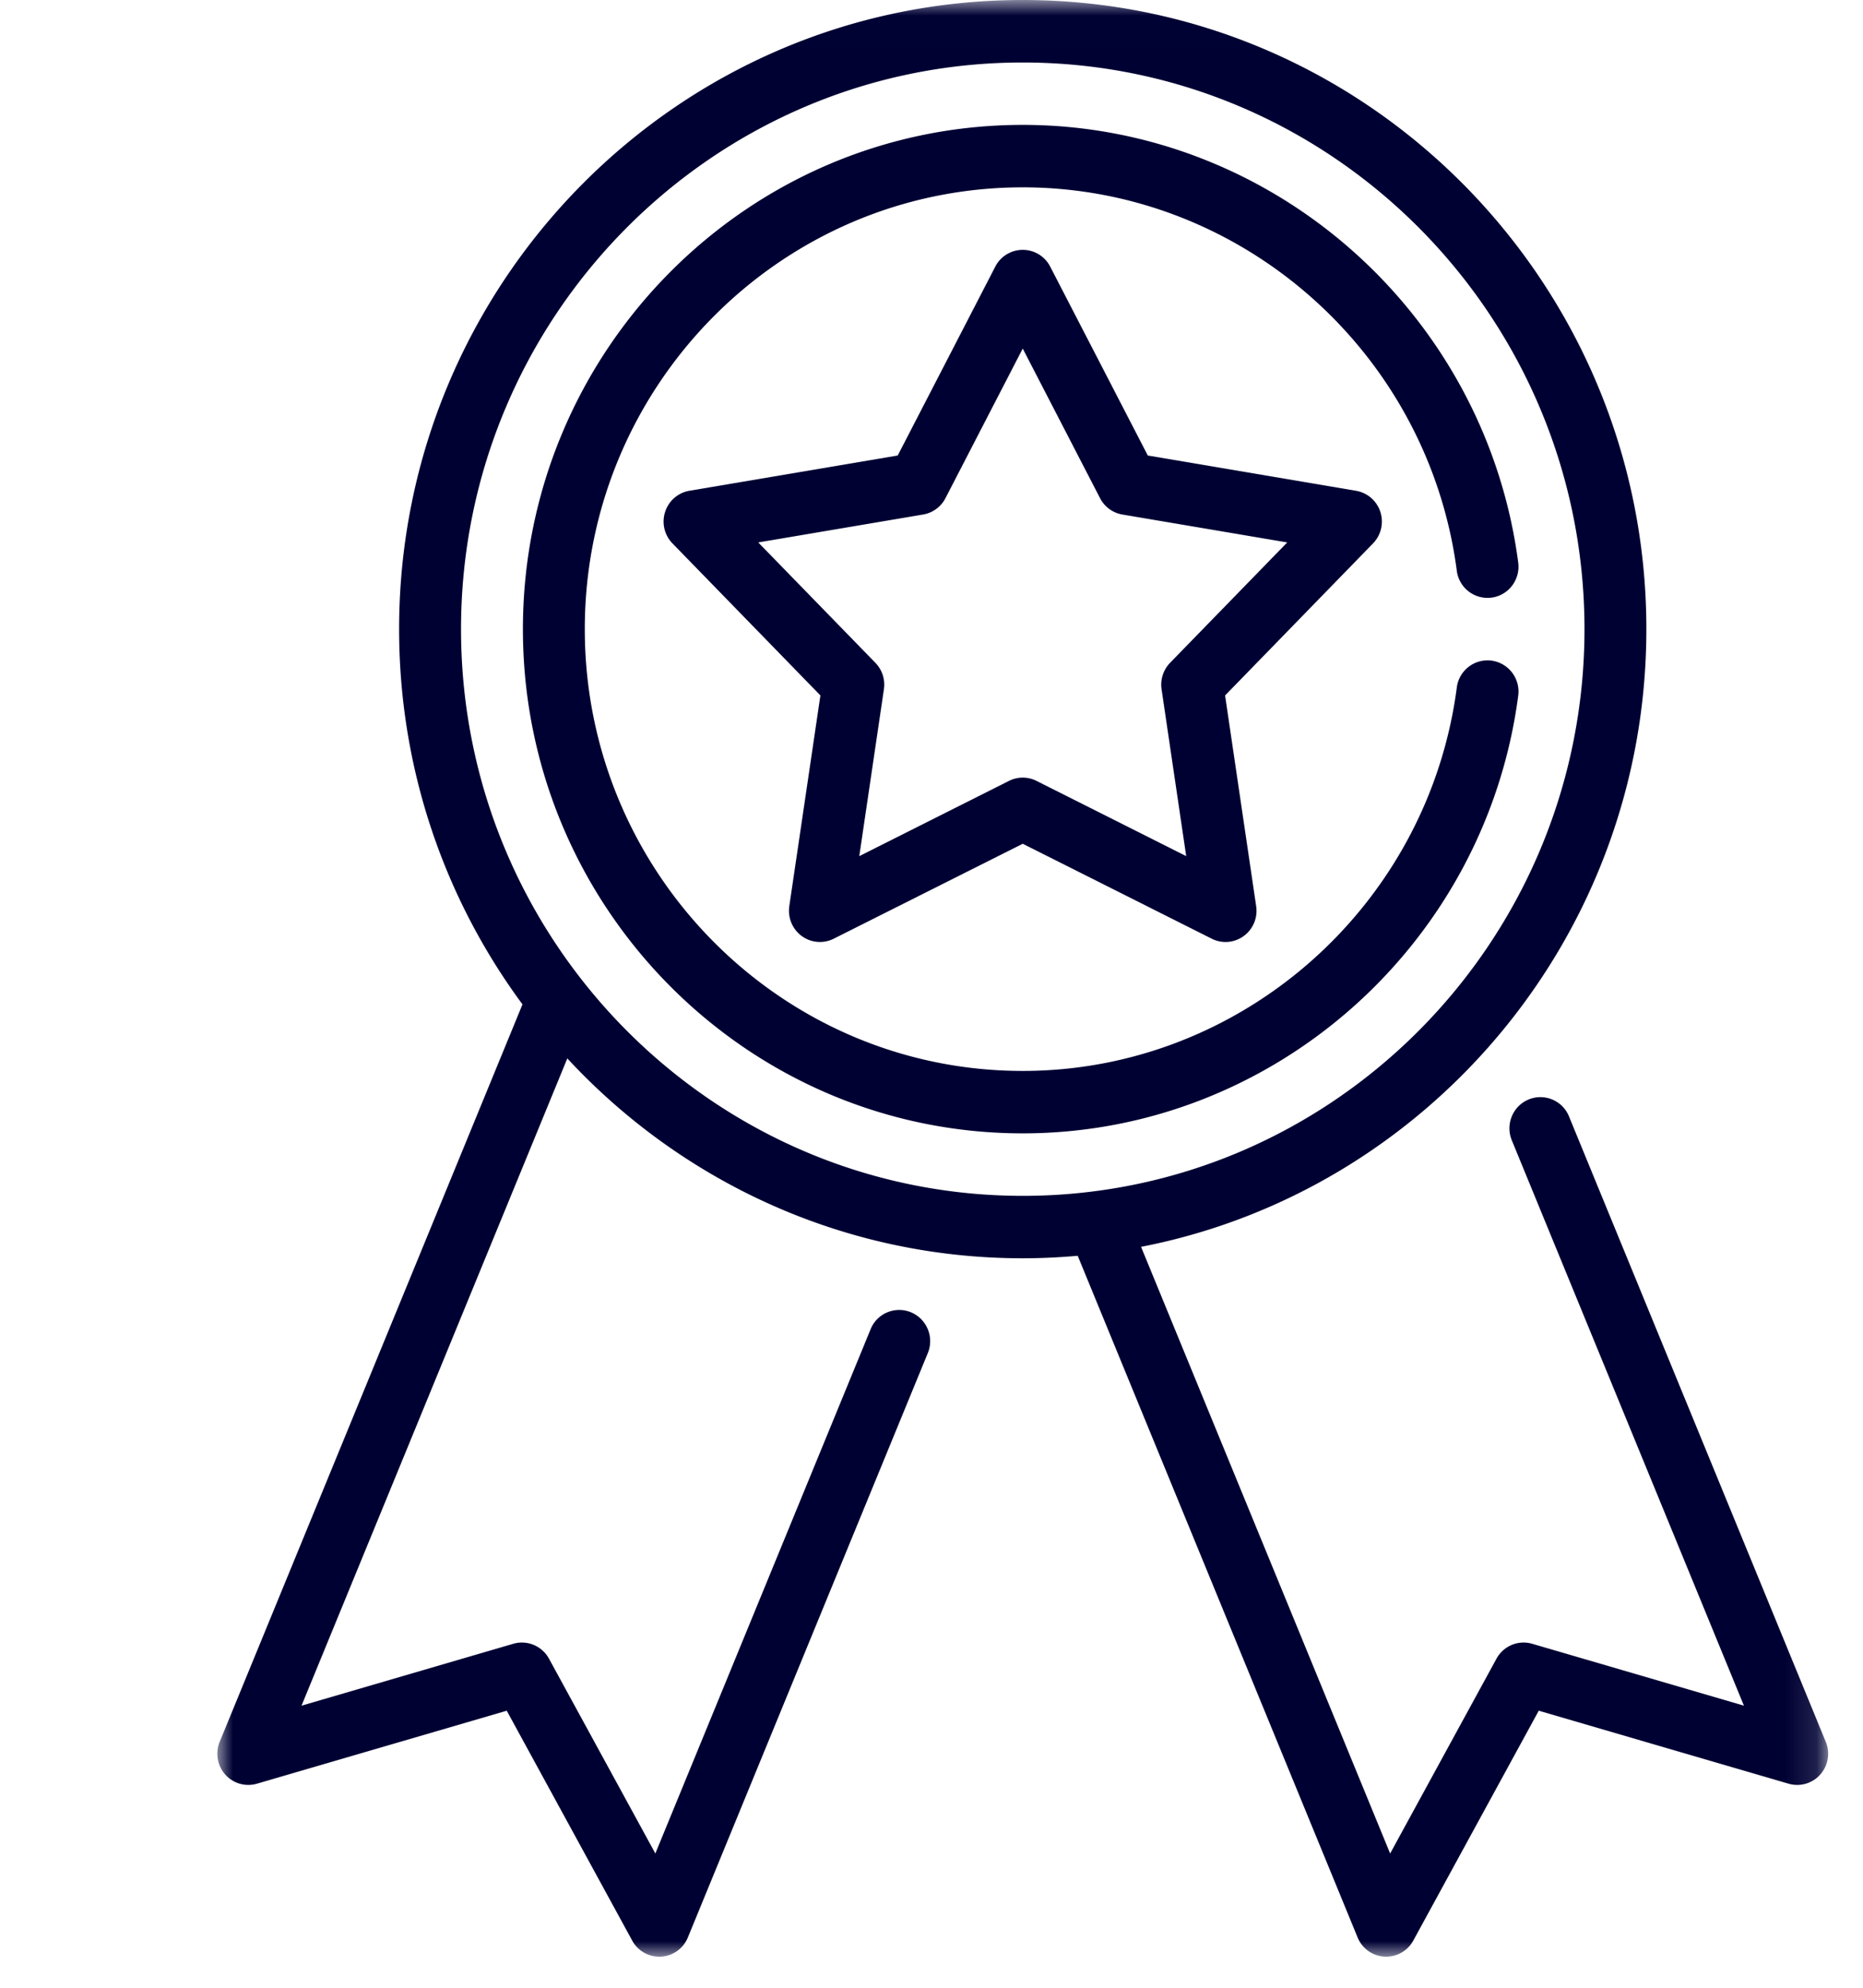
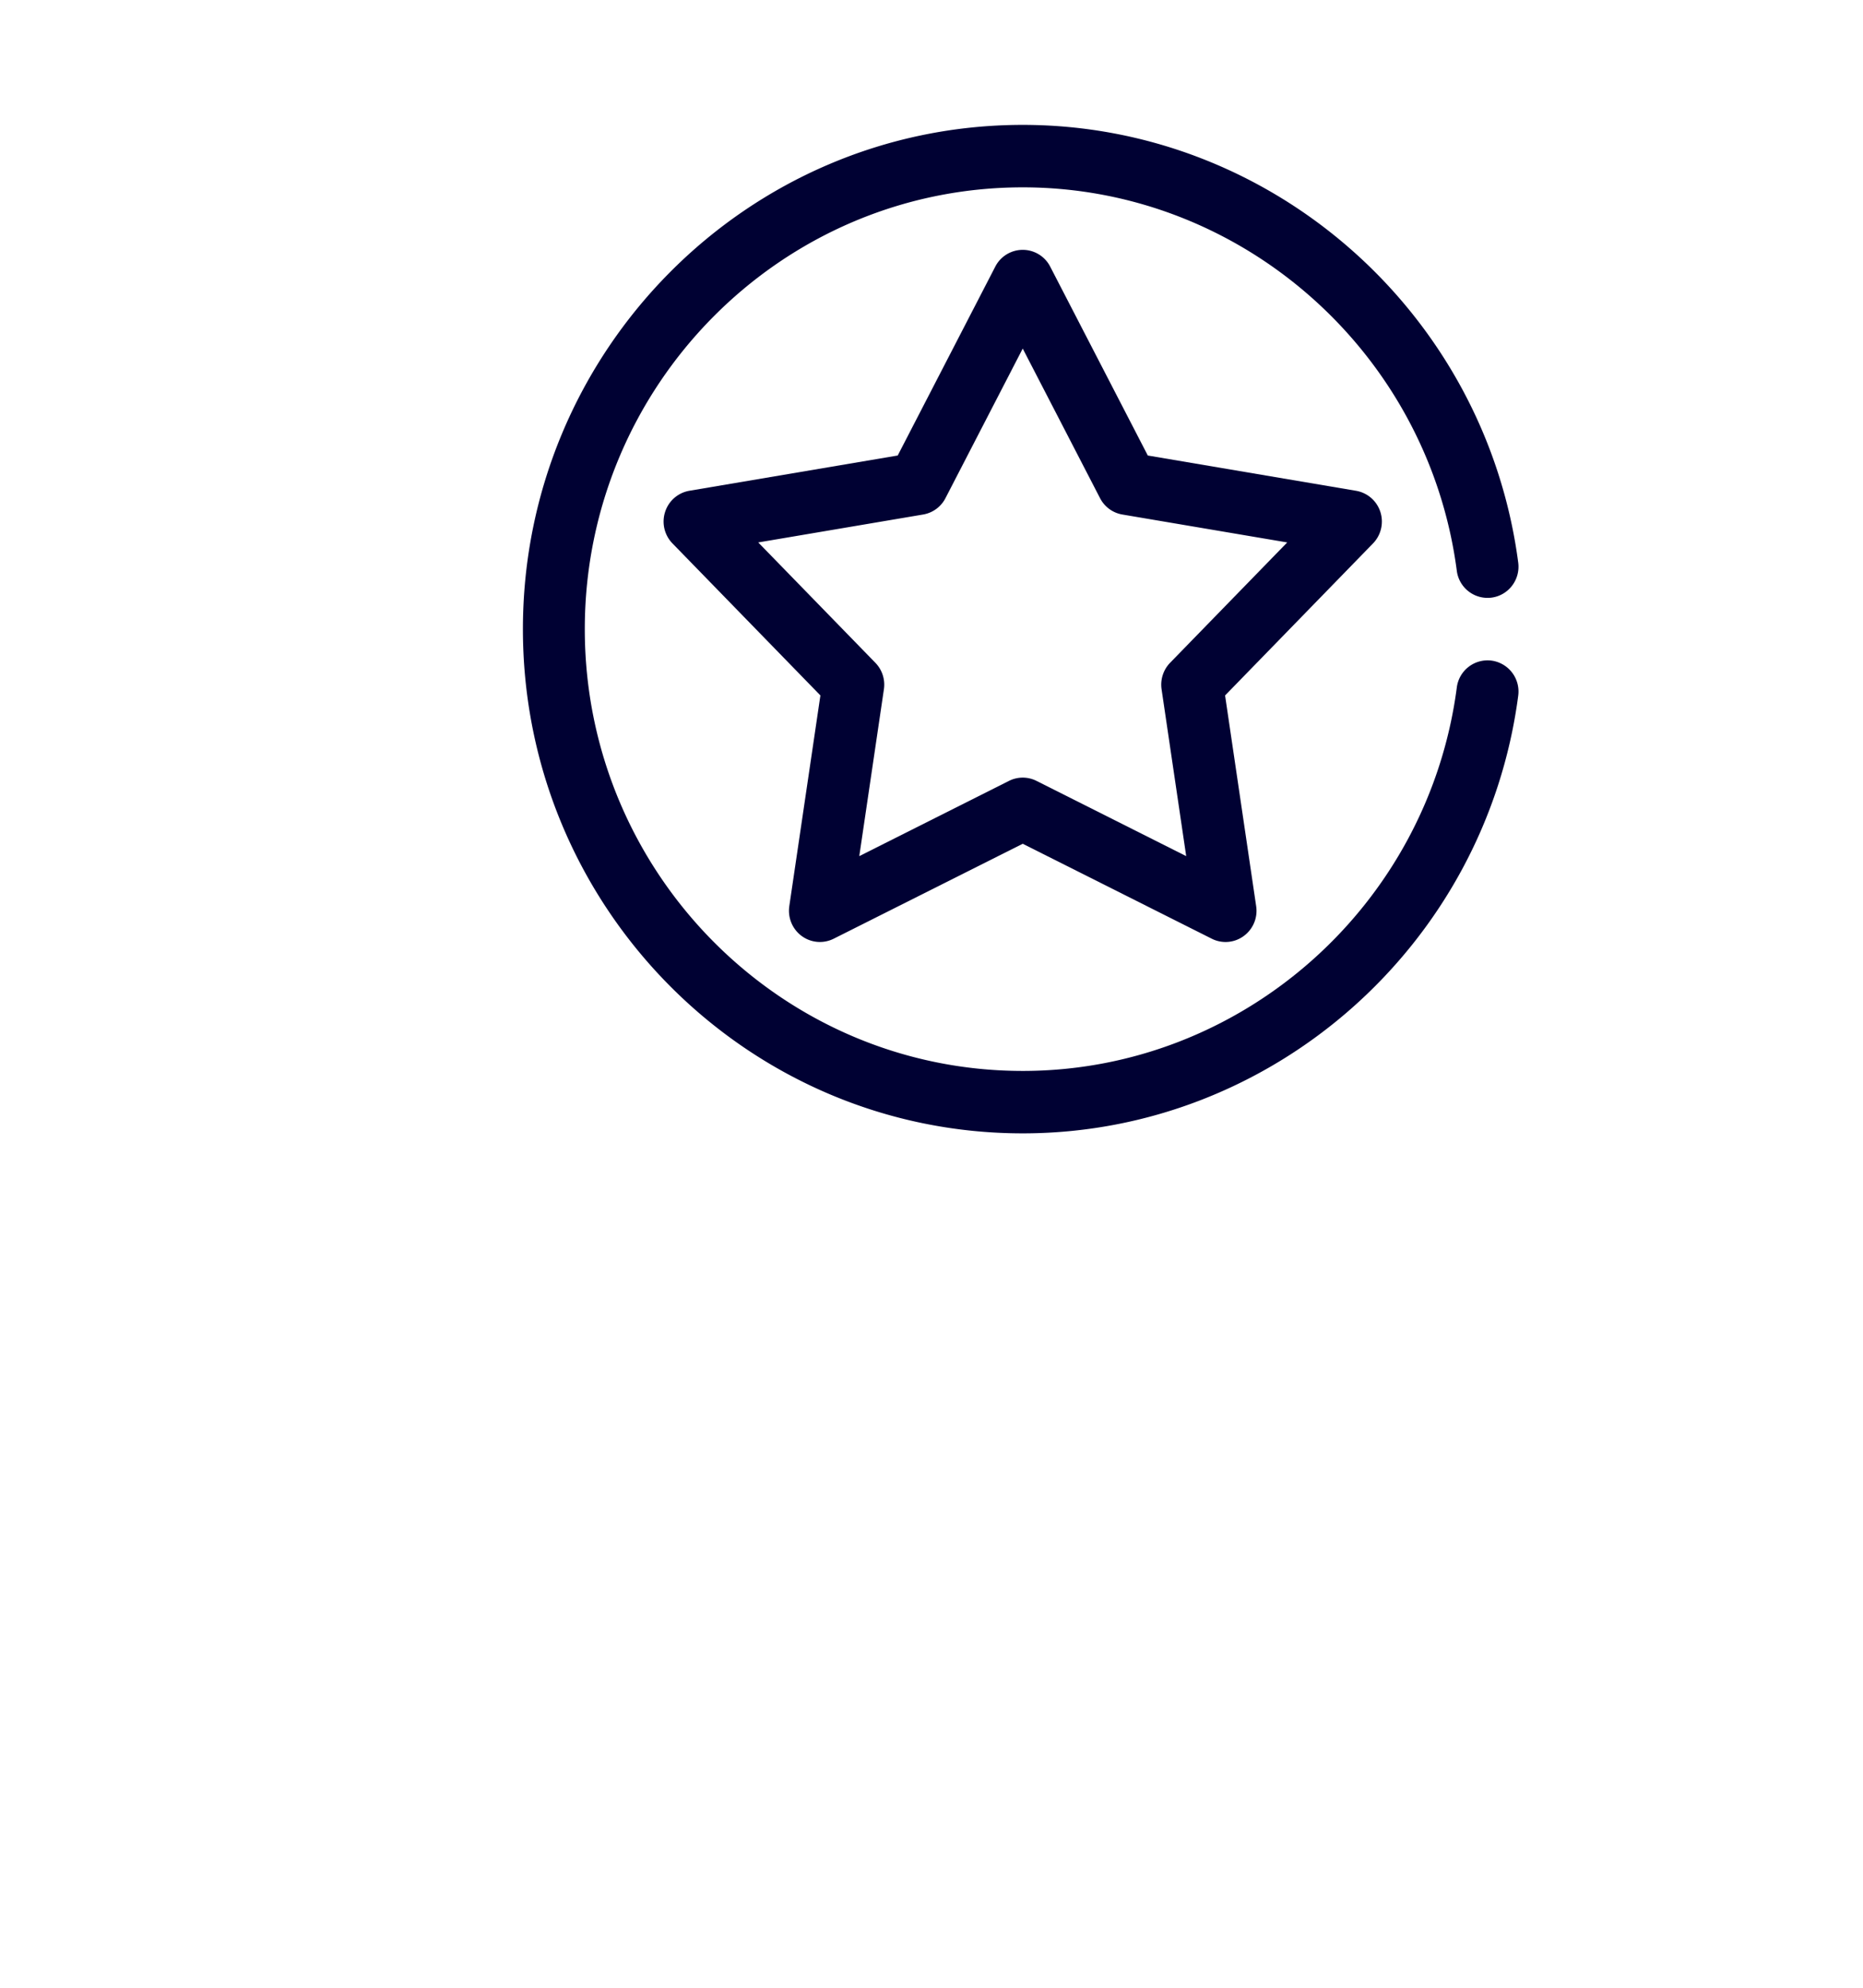
<svg xmlns="http://www.w3.org/2000/svg" xmlns:xlink="http://www.w3.org/1999/xlink" width="60" height="64">
  <defs>
    <path id="a" d="M51.877.007H0V63h51.877V.007z" />
  </defs>
  <g fill="none" fill-rule="evenodd">
    <g transform="translate(7)">
      <mask id="b" fill="#fff">
        <use xlink:href="#a" />
      </mask>
-       <path d="m51.8 56.08-8.269-20.135a.994.994 0 0 0-1.302-.544c-.509.213-.75.8-.54 1.313l7.476 18.204-6.819-1.993a.994.994 0 0 0-1.15.48l-3.425 6.273-8.022-19.533c9.259-1.8 16.274-10.033 16.274-19.889C46.023 9.087 37.013 0 25.938 0 14.864 0 5.854 9.087 5.854 20.256c0 4.524 1.478 8.706 3.973 12.082L.076 56.08c-.147.356-.077.767.178 1.055a.992.992 0 0 0 1.02.295l8.046-2.35 4.04 7.4a.996.996 0 0 0 .928.519.998.998 0 0 0 .866-.62l7.727-18.813a1.008 1.008 0 0 0-.54-1.313.993.993 0 0 0-1.302.544l-6.933 16.88-3.425-6.272a.994.994 0 0 0-1.15-.48l-6.82 1.993 8.56-20.84c3.667 3.957 8.886 6.435 14.667 6.435.597 0 1.188-.029 1.771-.08l9.014 21.947a.999.999 0 0 0 .866.619l.055.001a.996.996 0 0 0 .873-.52l4.04-7.4 8.046 2.35a.992.992 0 0 0 1.02-.294 1.01 1.01 0 0 0 .178-1.055ZM7.848 20.257c0-10.06 8.116-18.245 18.091-18.245 9.976 0 18.091 8.185 18.091 18.245 0 10.061-8.115 18.246-18.09 18.246-9.976 0-18.092-8.185-18.092-18.246Z" fill="#000133" mask="url(#b)" />
    </g>
    <path d="M44.456 16.482a1 1 0 0 0-.783-.68l-6.707-1.136-3.144-6.083a.994.994 0 0 0-1.767 0l-3.143 6.083-6.708 1.135a1 1 0 0 0-.783.68 1.01 1.01 0 0 0 .237 1.016l4.764 4.894-1.002 6.785c-.054.37.1.741.4.961a.99.99 0 0 0 1.03.087l6.088-3.057 6.088 3.057a.987.987 0 0 0 1.03-.087c.301-.22.456-.59.4-.961l-1.001-6.784 4.764-4.895c.26-.267.352-.659.237-1.015Zm-6.772 4.858c-.218.225-.32.54-.274.853l.793 5.372-4.82-2.422a.987.987 0 0 0-.889 0l-4.82 2.422.793-5.372a1.008 1.008 0 0 0-.275-.853l-3.772-3.875 5.31-.899a.997.997 0 0 0 .72-.527l2.488-4.816 2.49 4.816c.144.28.41.475.718.527l5.31.899-3.772 3.875Z" fill="#000133" />
    <path d="M48.038 21.27a.999.999 0 0 0-1.12.865c-.923 7.038-6.934 12.346-13.98 12.346-7.777 0-14.104-6.381-14.104-14.225 0-7.843 6.327-14.224 14.104-14.224 7.046 0 13.057 5.307 13.98 12.346a.999.999 0 0 0 1.12.864c.546-.073.93-.578.858-1.129C47.84 10.08 40.98 4.021 32.938 4.021c-8.876 0-16.097 7.283-16.097 16.235 0 8.953 7.221 16.235 16.097 16.235 8.042 0 14.902-6.058 15.958-14.092a1.005 1.005 0 0 0-.858-1.129Z" fill="#000133" />
  </g>
</svg>